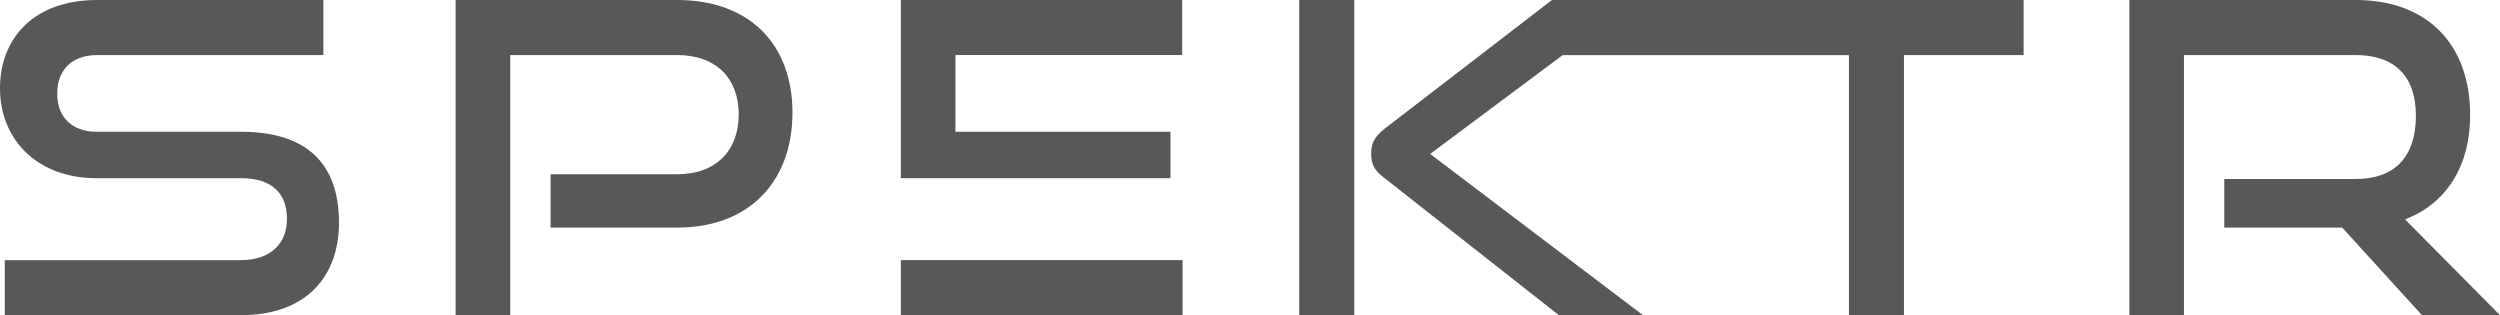
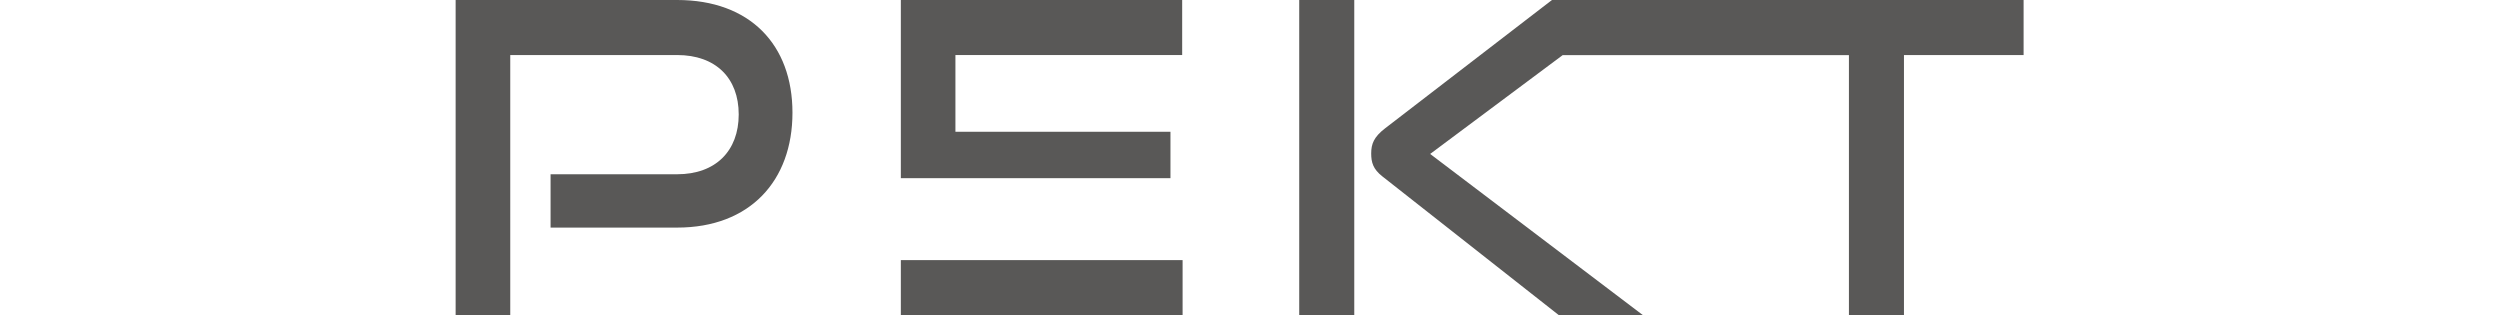
<svg xmlns="http://www.w3.org/2000/svg" id="_图层_1" data-name="图层 1" viewBox="0 0 657.22 82.85">
  <defs>
    <style> .cls-1 { fill: #595857; } </style>
  </defs>
-   <path class="cls-1" d="m63.36,34.64H25.41c-6.38,0-10.37-3.76-10.37-10.02s3.88-10.14,10.48-10.14h59.49V0H25.53C9,0,0,9.92,0,23.25s9.69,23.59,25.3,23.59h38.06c7.75,0,12.08,3.65,12.08,10.71,0,6.5-4.33,10.83-12.08,10.83H1.26v14.47h62.11c17.32,0,25.75-10.37,25.75-24.28,0-16.07-9-23.93-25.75-23.93Z" />
  <path class="cls-1" d="m178.01,0h-58.23v82.85h14.36V14.47h43.88c10.14,0,16.18,6.04,16.18,15.61s-6.04,15.73-16.18,15.73h-33.28v14.02h33.28c19.14,0,30.31-12.31,30.31-30.2S197.15,0,178.01,0Z" />
  <polygon class="cls-1" points="251.17 46.84 307.7 46.84 307.7 34.64 251.17 34.64 251.17 14.47 310.78 14.47 310.78 0 236.82 0 236.82 46.84 237.77 46.84 251.17 46.84" />
  <rect class="cls-1" x="236.82" y="68.38" width="74.07" height="14.47" />
  <rect class="cls-1" x="341.55" width="14.47" height="82.85" />
  <path class="cls-1" d="m412.25,0h-4.26l-43.87,33.74c-2.96,2.28-3.65,4.1-3.65,6.61,0,2.28.46,4.1,2.96,6.04l46.38,36.47h22.11l-55.95-42.39,34.84-25.98h75.25v68.38h14.47V14.47h31.45V0h-119.73Z" />
-   <path class="cls-1" d="m632.27,57.67c10.71-4.1,17.1-13.79,17.1-27.47,0-18.46-11.17-30.2-30.09-30.2h-59.49v82.85h14.35V14.47h45.13c9.91,0,15.84,5.24,15.84,15.95s-5.47,16.64-15.84,16.64h-34.53v12.77h30.99l20.97,23.02h20.51l-24.96-25.18Z" />
</svg>